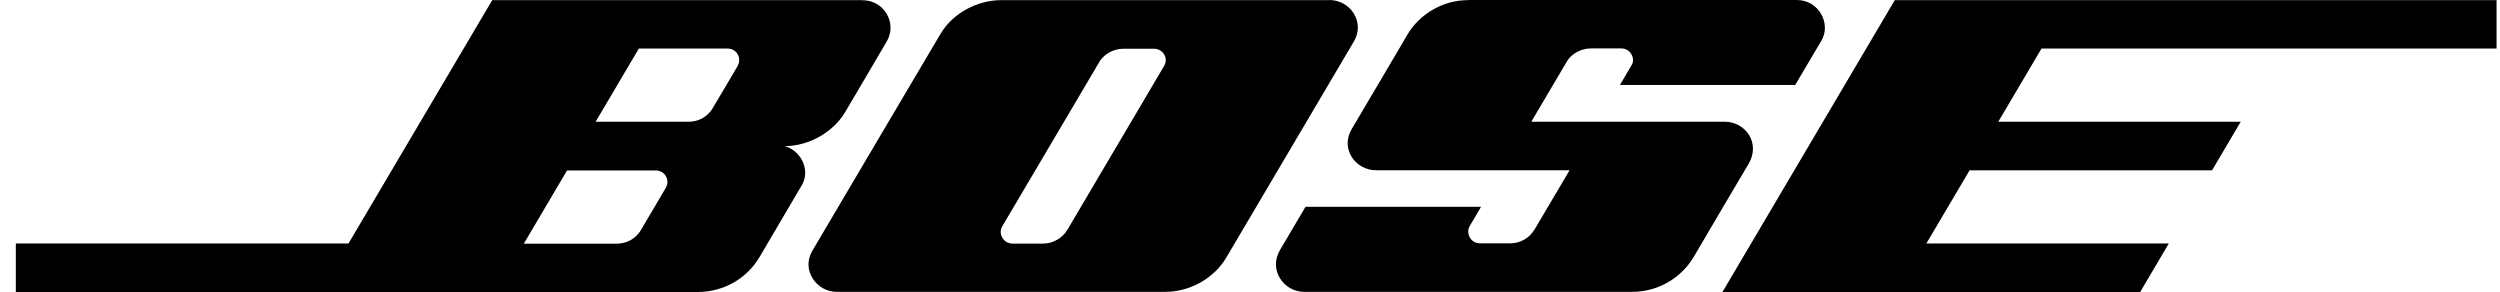
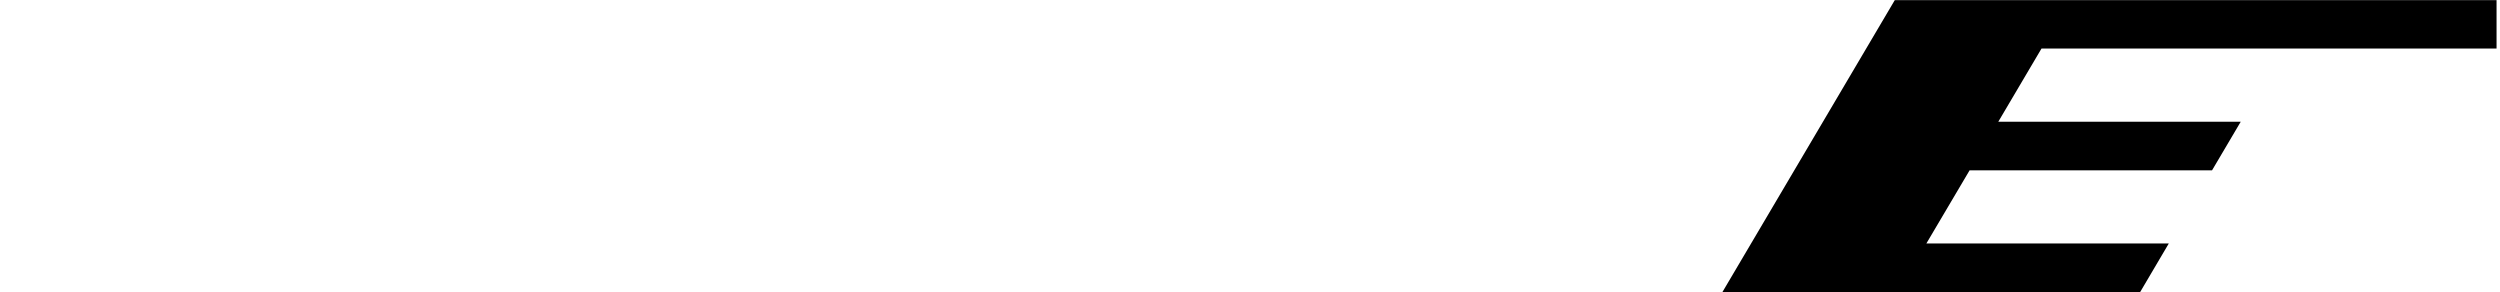
<svg xmlns="http://www.w3.org/2000/svg" width="137" height="16" viewBox="0 0 137 16" fill="none">
-   <path d="M80.461 0.006C79.02 0.006 77.766 0.815 77.133 1.887C76.501 2.959 74.715 5.997 74.075 7.069C73.43 8.147 74.276 9.329 75.404 9.329H86.014C86.014 9.329 84.416 12.037 84.109 12.551C83.802 13.066 83.3 13.335 82.755 13.335H81.107C80.561 13.335 80.33 12.753 80.53 12.404C80.731 12.055 81.163 11.332 81.163 11.332H71.543C71.543 11.332 70.798 12.594 70.146 13.697C69.494 14.799 70.365 15.994 71.462 15.994H89.442C90.87 15.994 92.142 15.228 92.825 14.064C93.509 12.9 95.12 10.156 95.815 8.992C96.51 7.828 95.633 6.671 94.524 6.671H83.914C83.914 6.671 85.65 3.73 85.876 3.351C86.102 2.971 86.615 2.652 87.186 2.652H88.84C89.379 2.652 89.604 3.228 89.435 3.528C89.266 3.828 88.771 4.655 88.771 4.655H98.378C98.378 4.655 99.287 3.118 99.819 2.217C100.352 1.311 99.688 0 98.46 0H80.449L80.461 0.006Z" fill="black" />
-   <path d="M72.846 0.006H54.886C53.582 0.006 52.228 0.692 51.533 1.868C50.831 3.044 45.134 12.698 44.514 13.746C43.894 14.793 44.746 15.994 45.849 15.994H63.841C65.289 15.994 66.561 15.191 67.194 14.126C67.827 13.06 73.598 3.277 74.2 2.26C74.802 1.237 74.031 0 72.84 0L72.846 0.006ZM63.797 3.608C63.54 4.043 58.758 12.135 58.495 12.588C58.232 13.041 57.712 13.348 57.16 13.348H55.487C54.955 13.348 54.704 12.772 54.911 12.423C55.117 12.073 59.943 3.902 60.237 3.406C60.532 2.904 61.09 2.671 61.566 2.671H63.239C63.722 2.671 64.054 3.185 63.791 3.614L63.797 3.608Z" fill="black" />
-   <path d="M47.267 0.006H26.975L19.098 13.342H0.867V16C0.867 16 36.883 16 38.243 16C39.603 16 40.894 15.308 41.614 14.101C42.329 12.888 43.457 10.977 43.939 10.15C44.422 9.329 43.914 8.276 43.012 8.006C44.328 8.006 45.663 7.241 46.314 6.144C46.966 5.048 48 3.277 48.589 2.279C49.185 1.28 48.458 0.012 47.267 0.012V0.006ZM36.494 10.279C36.256 10.689 35.441 12.061 35.122 12.607C34.802 13.146 34.263 13.354 33.8 13.354C33.336 13.354 28.705 13.354 28.705 13.354L31.073 9.342H35.93C36.438 9.342 36.732 9.868 36.488 10.285L36.494 10.279ZM40.43 3.602C40.192 4.019 39.377 5.385 39.057 5.924C38.738 6.469 38.199 6.671 37.735 6.671H32.64L35.009 2.659H39.866C40.373 2.659 40.662 3.186 40.424 3.602H40.43Z" fill="black" />
  <path d="M103.835 0.006L94.391 16H117.283L118.85 13.342H105.565L107.933 9.335H121.219L122.792 6.671H109.506L111.875 2.659H136.811V0.006H103.835Z" fill="black" />
</svg>